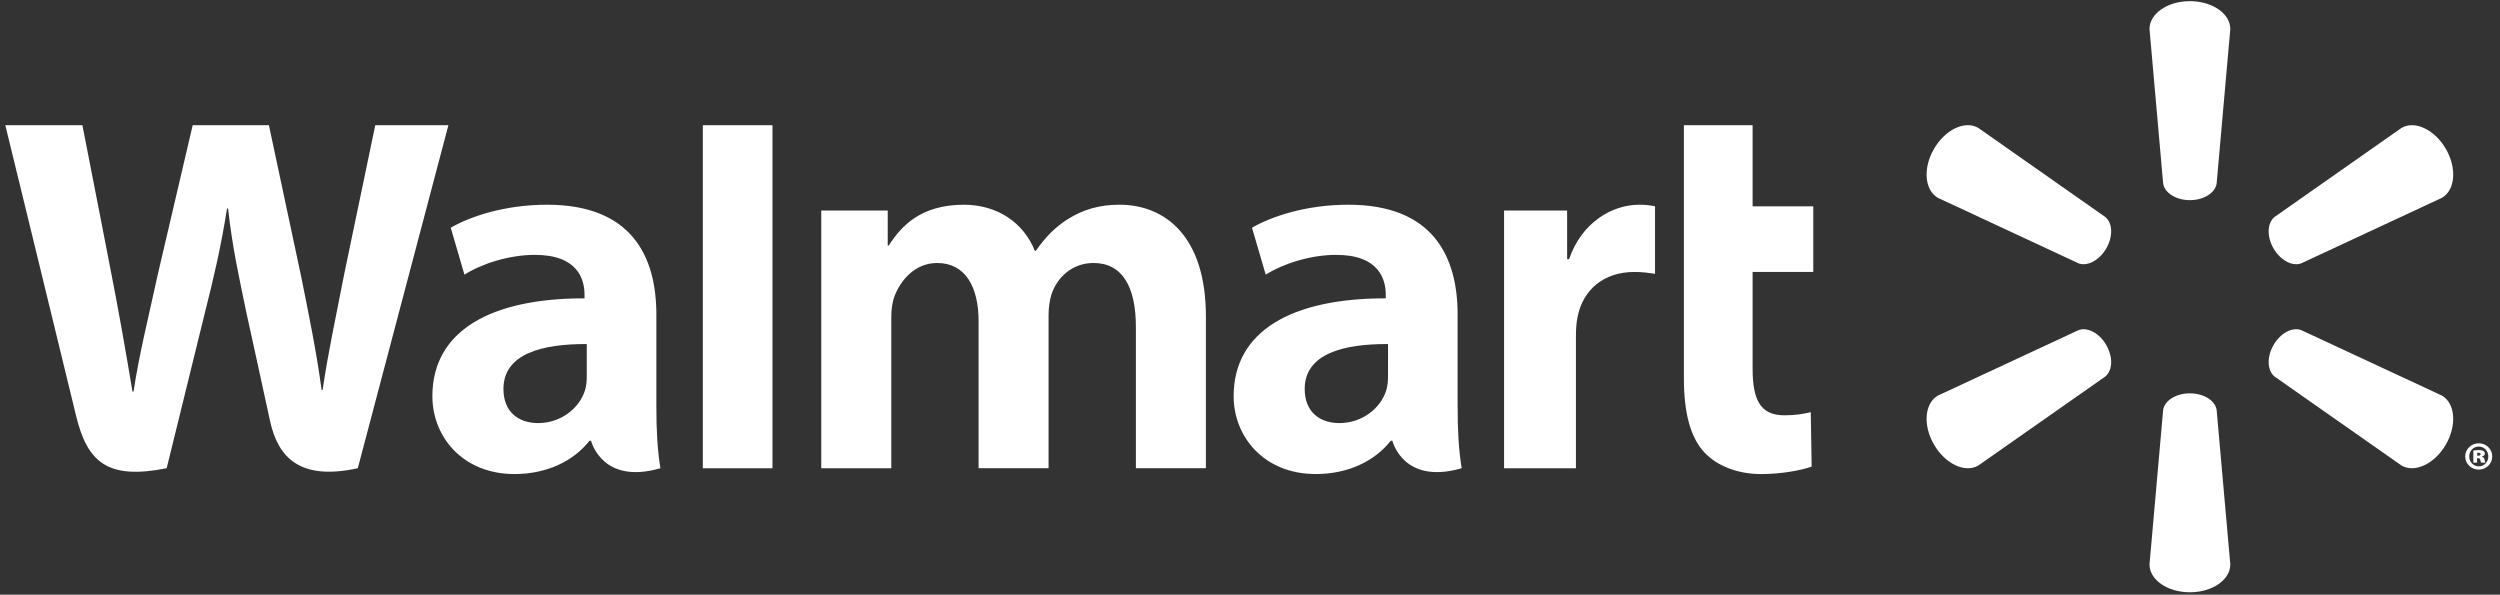
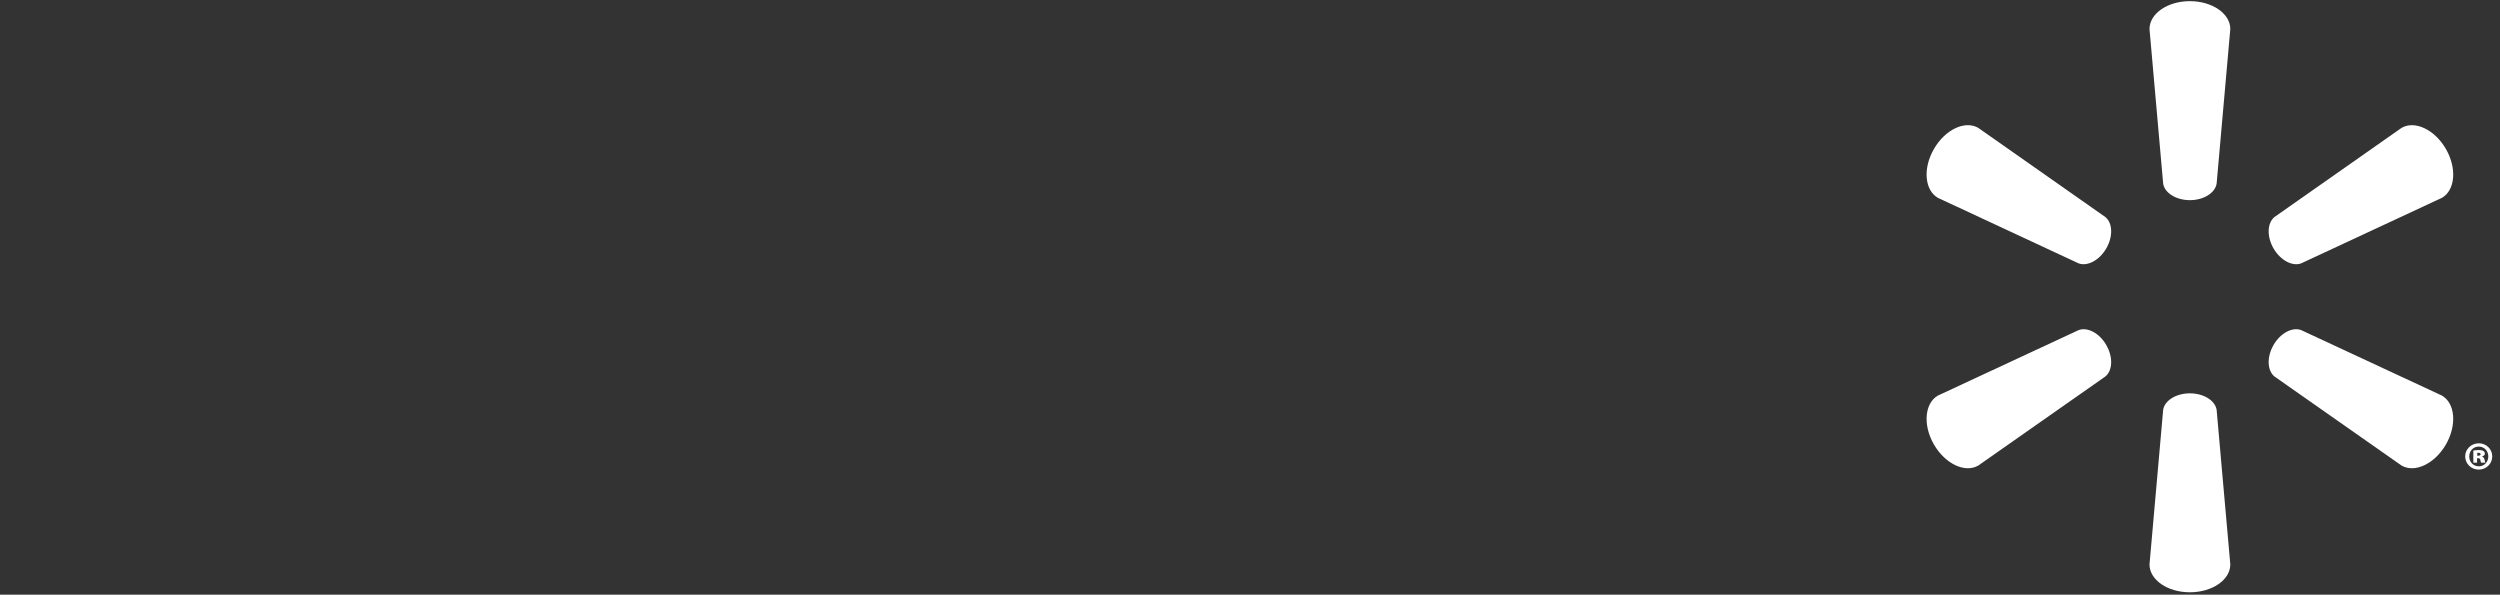
<svg xmlns="http://www.w3.org/2000/svg" width="206" height="49" viewBox="0 0 206 49" fill="none">
  <rect x="0" y="0" width="206" height="49" fill="#333333" stroke="none" />
  <g clip-path="url(#clip0_2491_1794)">
    <path d="M180.443 16.493C181.584 16.493 182.523 15.899 182.65 15.133L183.777 2.389C183.777 1.13 182.302 0.096 180.446 0.096C178.593 0.096 177.119 1.13 177.119 2.39L178.245 15.133C178.369 15.899 179.308 16.493 180.447 16.493H180.443ZM173.555 20.473C174.128 19.486 174.085 18.377 173.481 17.884L163.007 10.536C161.918 9.905 160.285 10.665 159.358 12.272C158.428 13.877 158.593 15.67 159.679 16.3L171.277 21.701C172.002 21.969 172.991 21.452 173.559 20.466L173.555 20.473ZM187.336 20.466C187.908 21.453 188.891 21.97 189.617 21.701L201.215 16.301C202.308 15.671 202.464 13.877 201.542 12.272C200.611 10.667 198.975 9.906 197.889 10.537L187.414 17.884C186.815 18.377 186.771 19.487 187.34 20.474L187.336 20.466ZM180.443 32.411C181.584 32.411 182.523 33 182.65 33.767L183.777 46.509C183.777 47.772 182.302 48.804 180.446 48.804C178.593 48.804 177.119 47.772 177.119 46.509L178.245 33.767C178.369 33 179.308 32.411 180.447 32.411H180.443ZM187.336 28.43C187.908 27.441 188.891 26.928 189.617 27.2L201.215 32.596C202.308 33.228 202.464 35.022 201.542 36.629C200.611 38.229 198.975 38.992 197.889 38.362L187.414 31.021C186.815 30.525 186.771 29.414 187.34 28.428H187.335M173.555 28.429C174.128 29.414 174.085 30.525 173.481 31.022L163.007 38.363C161.918 38.993 160.285 38.23 159.358 36.63C158.428 35.023 158.593 33.228 159.679 32.597L171.277 27.201C172.002 26.929 172.991 27.442 173.559 28.431H173.555" fill="white" />
-     <path d="M114.373 30.999C114.373 31.39 114.338 31.793 114.231 32.147C113.787 33.618 112.263 34.862 110.358 34.862C108.769 34.862 107.507 33.96 107.507 32.053C107.507 29.136 110.718 28.33 114.374 28.35L114.373 30.998V30.999ZM120.107 25.914C120.107 21.103 118.051 16.869 111.105 16.869C107.539 16.869 104.709 17.871 103.164 18.764L104.296 22.631C105.707 21.74 107.957 21.002 110.087 21.002C113.61 20.992 114.187 22.998 114.187 24.281V24.584C106.507 24.573 101.652 27.233 101.652 32.65C101.652 35.96 104.124 39.061 108.423 39.061C111.064 39.061 113.276 38.007 114.6 36.316H114.731C114.731 36.316 115.607 39.986 120.443 38.582C120.191 37.056 120.108 35.427 120.108 33.467L120.107 25.914M0.438 10.317C0.438 10.317 5.457 30.883 6.259 34.221C7.194 38.116 8.878 39.55 13.734 38.582L16.868 25.832C17.663 22.664 18.194 20.405 18.706 17.185H18.795C19.155 20.439 19.665 22.674 20.319 25.843C20.319 25.843 21.594 31.631 22.248 34.671C22.903 37.709 24.725 39.625 29.482 38.582L36.949 10.316H30.922L28.372 22.538C27.686 26.093 27.064 28.875 26.584 32.128H26.499C26.063 28.904 25.508 26.236 24.812 22.77L22.159 10.316H15.878L13.038 22.456C12.234 26.146 11.481 29.125 11.003 32.269H10.916C10.426 29.308 9.774 25.563 9.067 21.993C9.067 21.993 7.382 13.31 6.789 10.316L0.438 10.317ZM48.35 30.999C48.35 31.39 48.316 31.793 48.207 32.147C47.764 33.618 46.239 34.862 44.334 34.862C42.745 34.862 41.484 33.96 41.484 32.053C41.484 29.136 44.695 28.33 48.351 28.35L48.35 30.998V30.999ZM54.084 25.914C54.084 21.103 52.028 16.869 45.083 16.869C41.517 16.869 38.684 17.871 37.141 18.764L38.27 22.631C39.682 21.74 41.932 21.002 44.062 21.002C47.588 20.992 48.165 22.998 48.165 24.281V24.584C40.481 24.573 35.628 27.233 35.628 32.65C35.628 35.96 38.1 39.061 42.395 39.061C45.04 39.061 47.251 38.007 48.576 36.316H48.705C48.705 36.316 49.584 39.986 54.419 38.582C54.166 37.056 54.084 35.427 54.084 33.467V25.914ZM63.652 32.582V10.317H57.912V38.583H63.652V32.582ZM138.753 10.317V31.168C138.753 34.044 139.295 36.057 140.451 37.289C141.464 38.366 143.129 39.063 145.125 39.063C146.823 39.063 148.492 38.739 149.28 38.447L149.206 33.962C148.62 34.105 147.947 34.221 147.025 34.221C145.069 34.221 144.415 32.968 144.415 30.387V22.409H149.414V17H144.415V10.317H138.753ZM123.935 17.349V38.583H129.857V27.711C129.857 27.123 129.892 26.611 129.985 26.143C130.423 23.864 132.165 22.409 134.667 22.409C135.352 22.409 135.843 22.484 136.375 22.559V17C135.929 16.912 135.626 16.87 135.071 16.87C132.861 16.87 130.346 18.296 129.291 21.355H129.131V17.349H123.935ZM67.672 17.349V38.583H73.442V26.131C73.442 25.547 73.51 24.929 73.713 24.393C74.191 23.14 75.358 21.671 77.22 21.671C79.549 21.671 80.637 23.64 80.637 26.48V38.581H86.402V25.978C86.402 25.421 86.478 24.748 86.643 24.257C87.116 22.83 88.373 21.67 90.104 21.67C92.464 21.67 93.597 23.604 93.597 26.947V38.581H99.366V26.074C99.366 19.479 96.017 16.868 92.236 16.868C90.563 16.868 89.241 17.287 88.046 18.02C87.042 18.638 86.142 19.514 85.356 20.666H85.271C84.359 18.378 82.214 16.869 79.419 16.869C75.828 16.869 74.214 18.69 73.235 20.233H73.149V17.348H67.672" fill="white" />
    <path d="M204.124 37.551H204.212C204.327 37.551 204.401 37.503 204.401 37.432C204.401 37.352 204.332 37.308 204.224 37.308C204.187 37.308 204.15 37.315 204.125 37.315V37.553V37.551L204.124 37.551ZM204.111 38.123H203.804V37.124C203.874 37.111 204.036 37.086 204.244 37.086C204.47 37.086 204.571 37.118 204.645 37.168C204.708 37.212 204.753 37.286 204.753 37.387C204.753 37.489 204.659 37.576 204.52 37.614V37.627C204.633 37.657 204.695 37.74 204.727 37.884C204.758 38.028 204.777 38.087 204.797 38.124H204.449C204.419 38.087 204.401 37.999 204.381 37.91C204.361 37.809 204.313 37.758 204.211 37.758H204.11L204.111 38.123ZM204.238 36.799C203.798 36.799 203.465 37.157 203.465 37.615C203.465 38.06 203.798 38.424 204.25 38.424C204.703 38.431 205.036 38.061 205.036 37.608C205.036 37.156 204.703 36.799 204.245 36.799H204.238ZM204.258 36.527C204.872 36.527 205.361 37.011 205.361 37.607C205.361 38.211 204.872 38.695 204.249 38.695C203.627 38.695 203.131 38.21 203.131 37.608C203.131 37.011 203.628 36.528 204.249 36.528H204.256" fill="white" />
  </g>
  <defs>
    <clipPath id="clip0_2491_1794">
      <rect width="205" height="48.708" fill="white" transform="translate(0.399 0.096)" />
    </clipPath>
  </defs>
</svg>